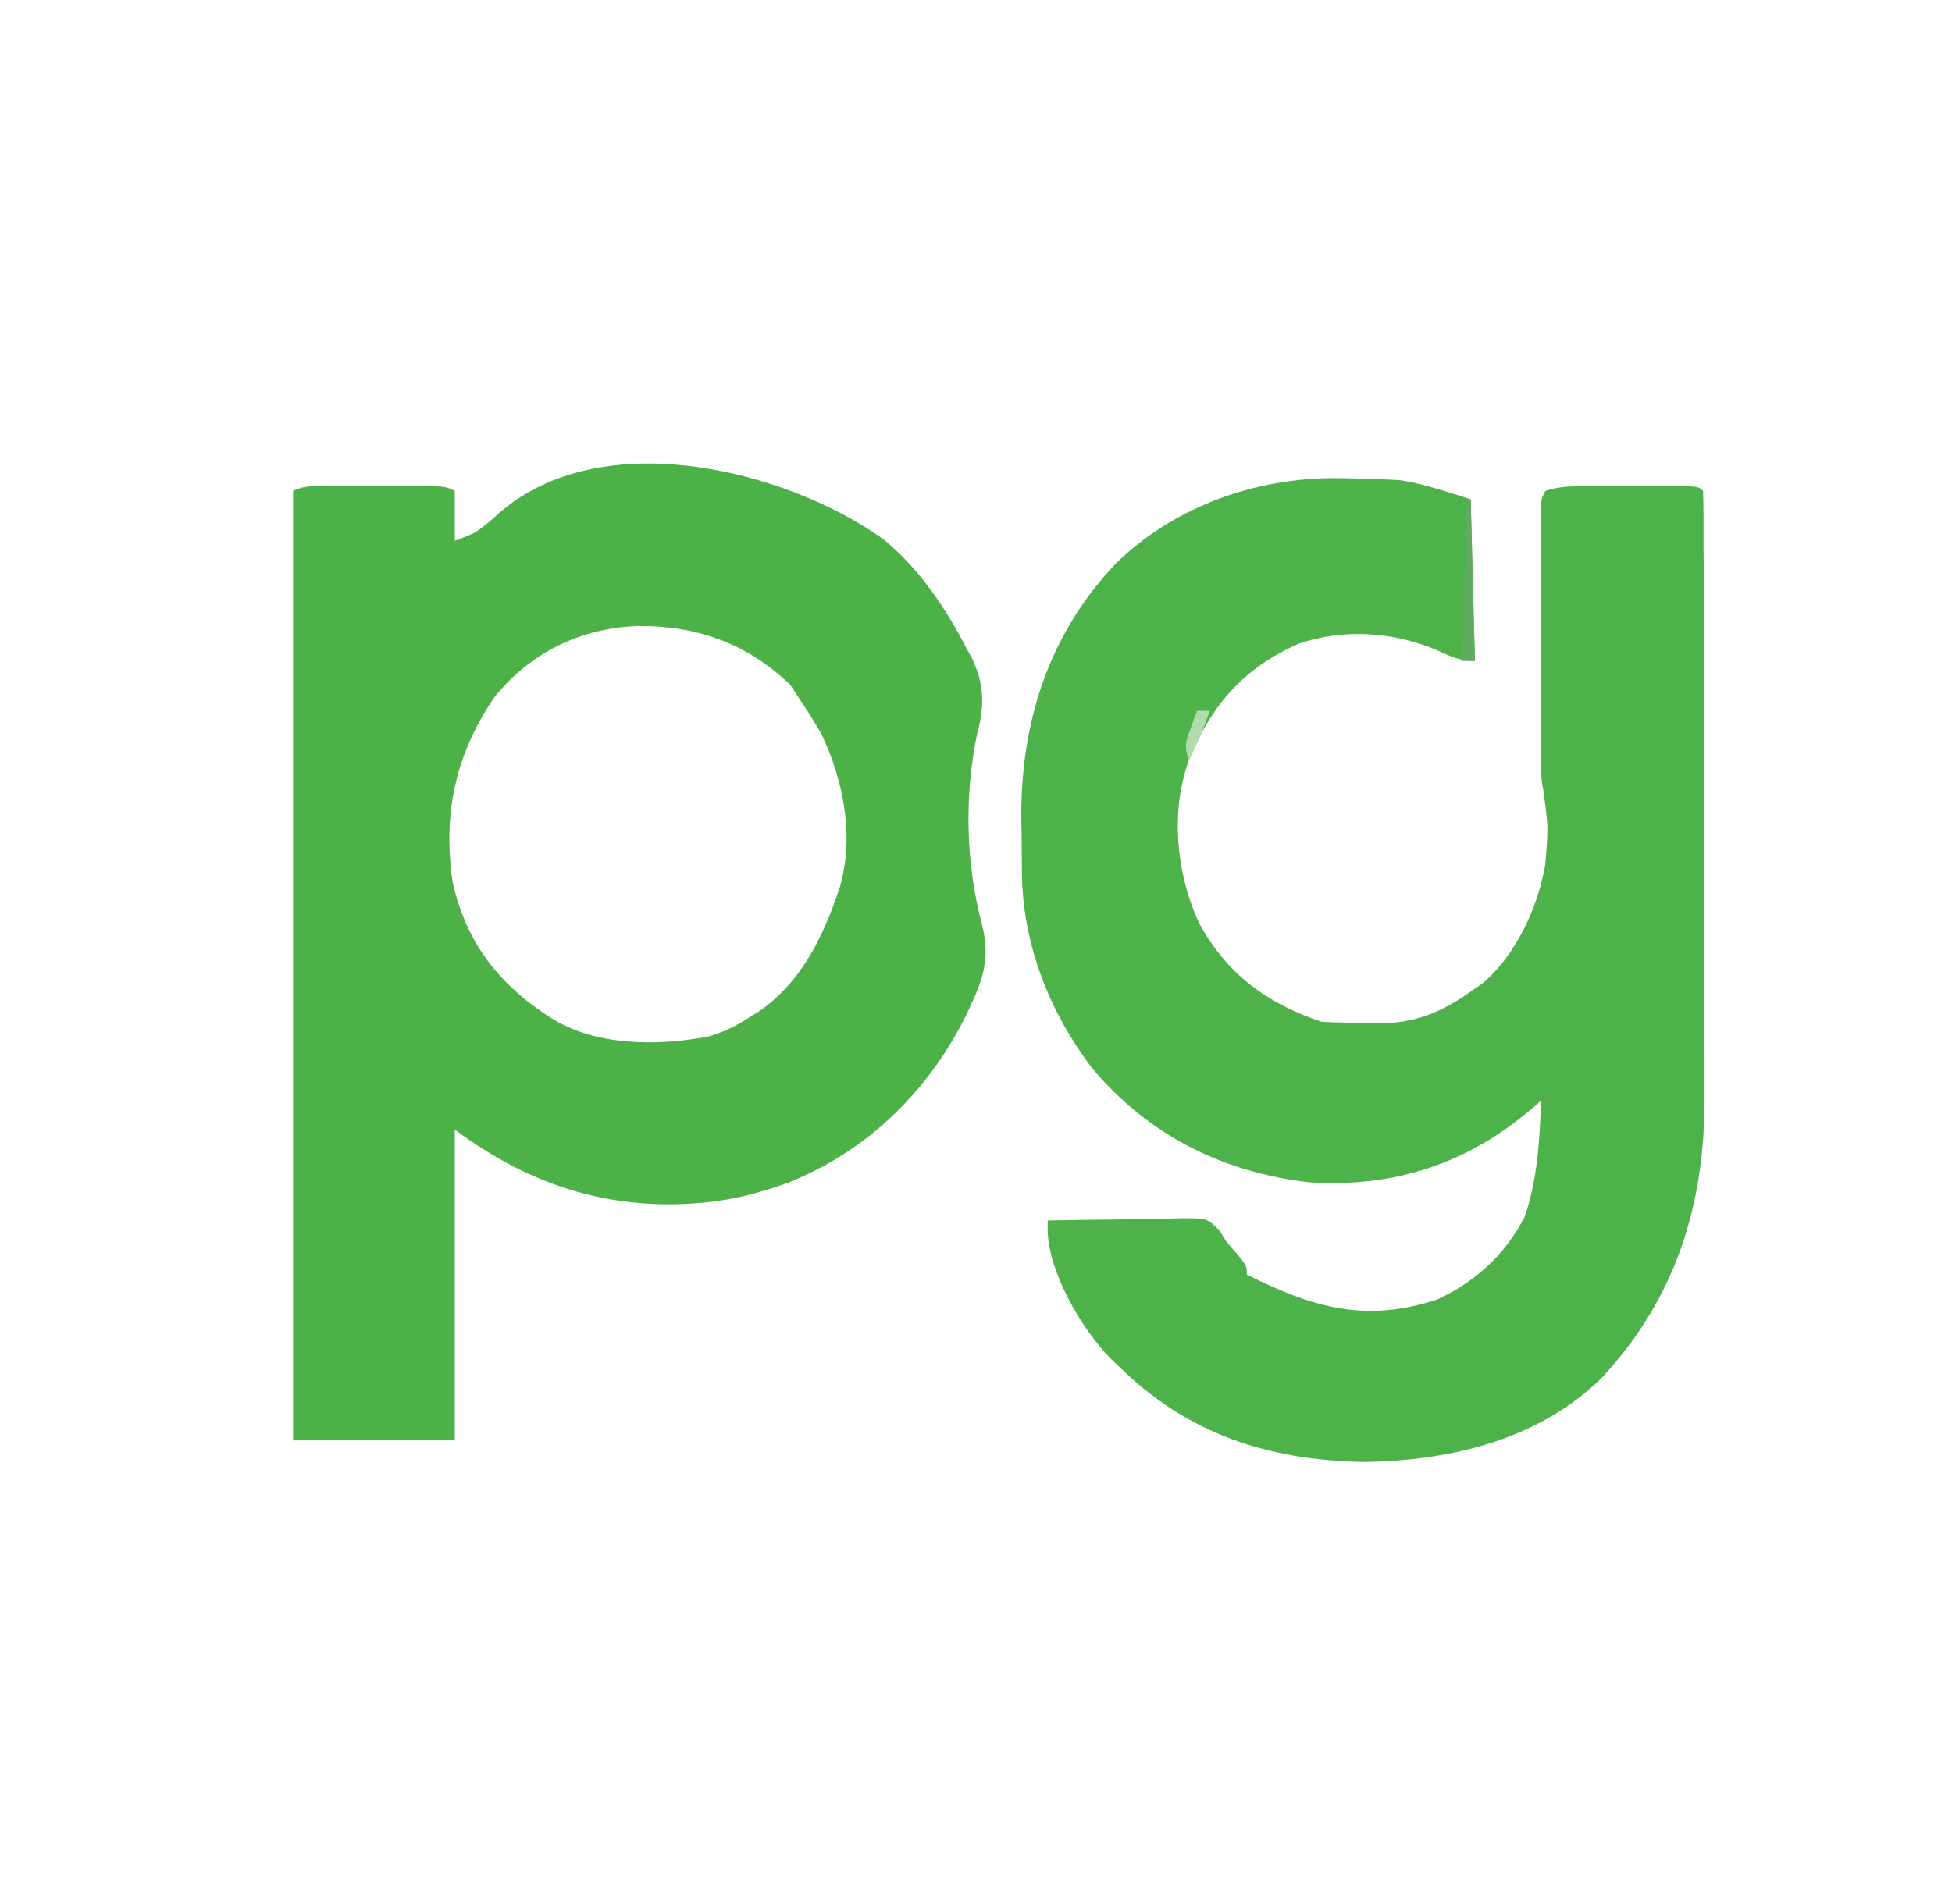
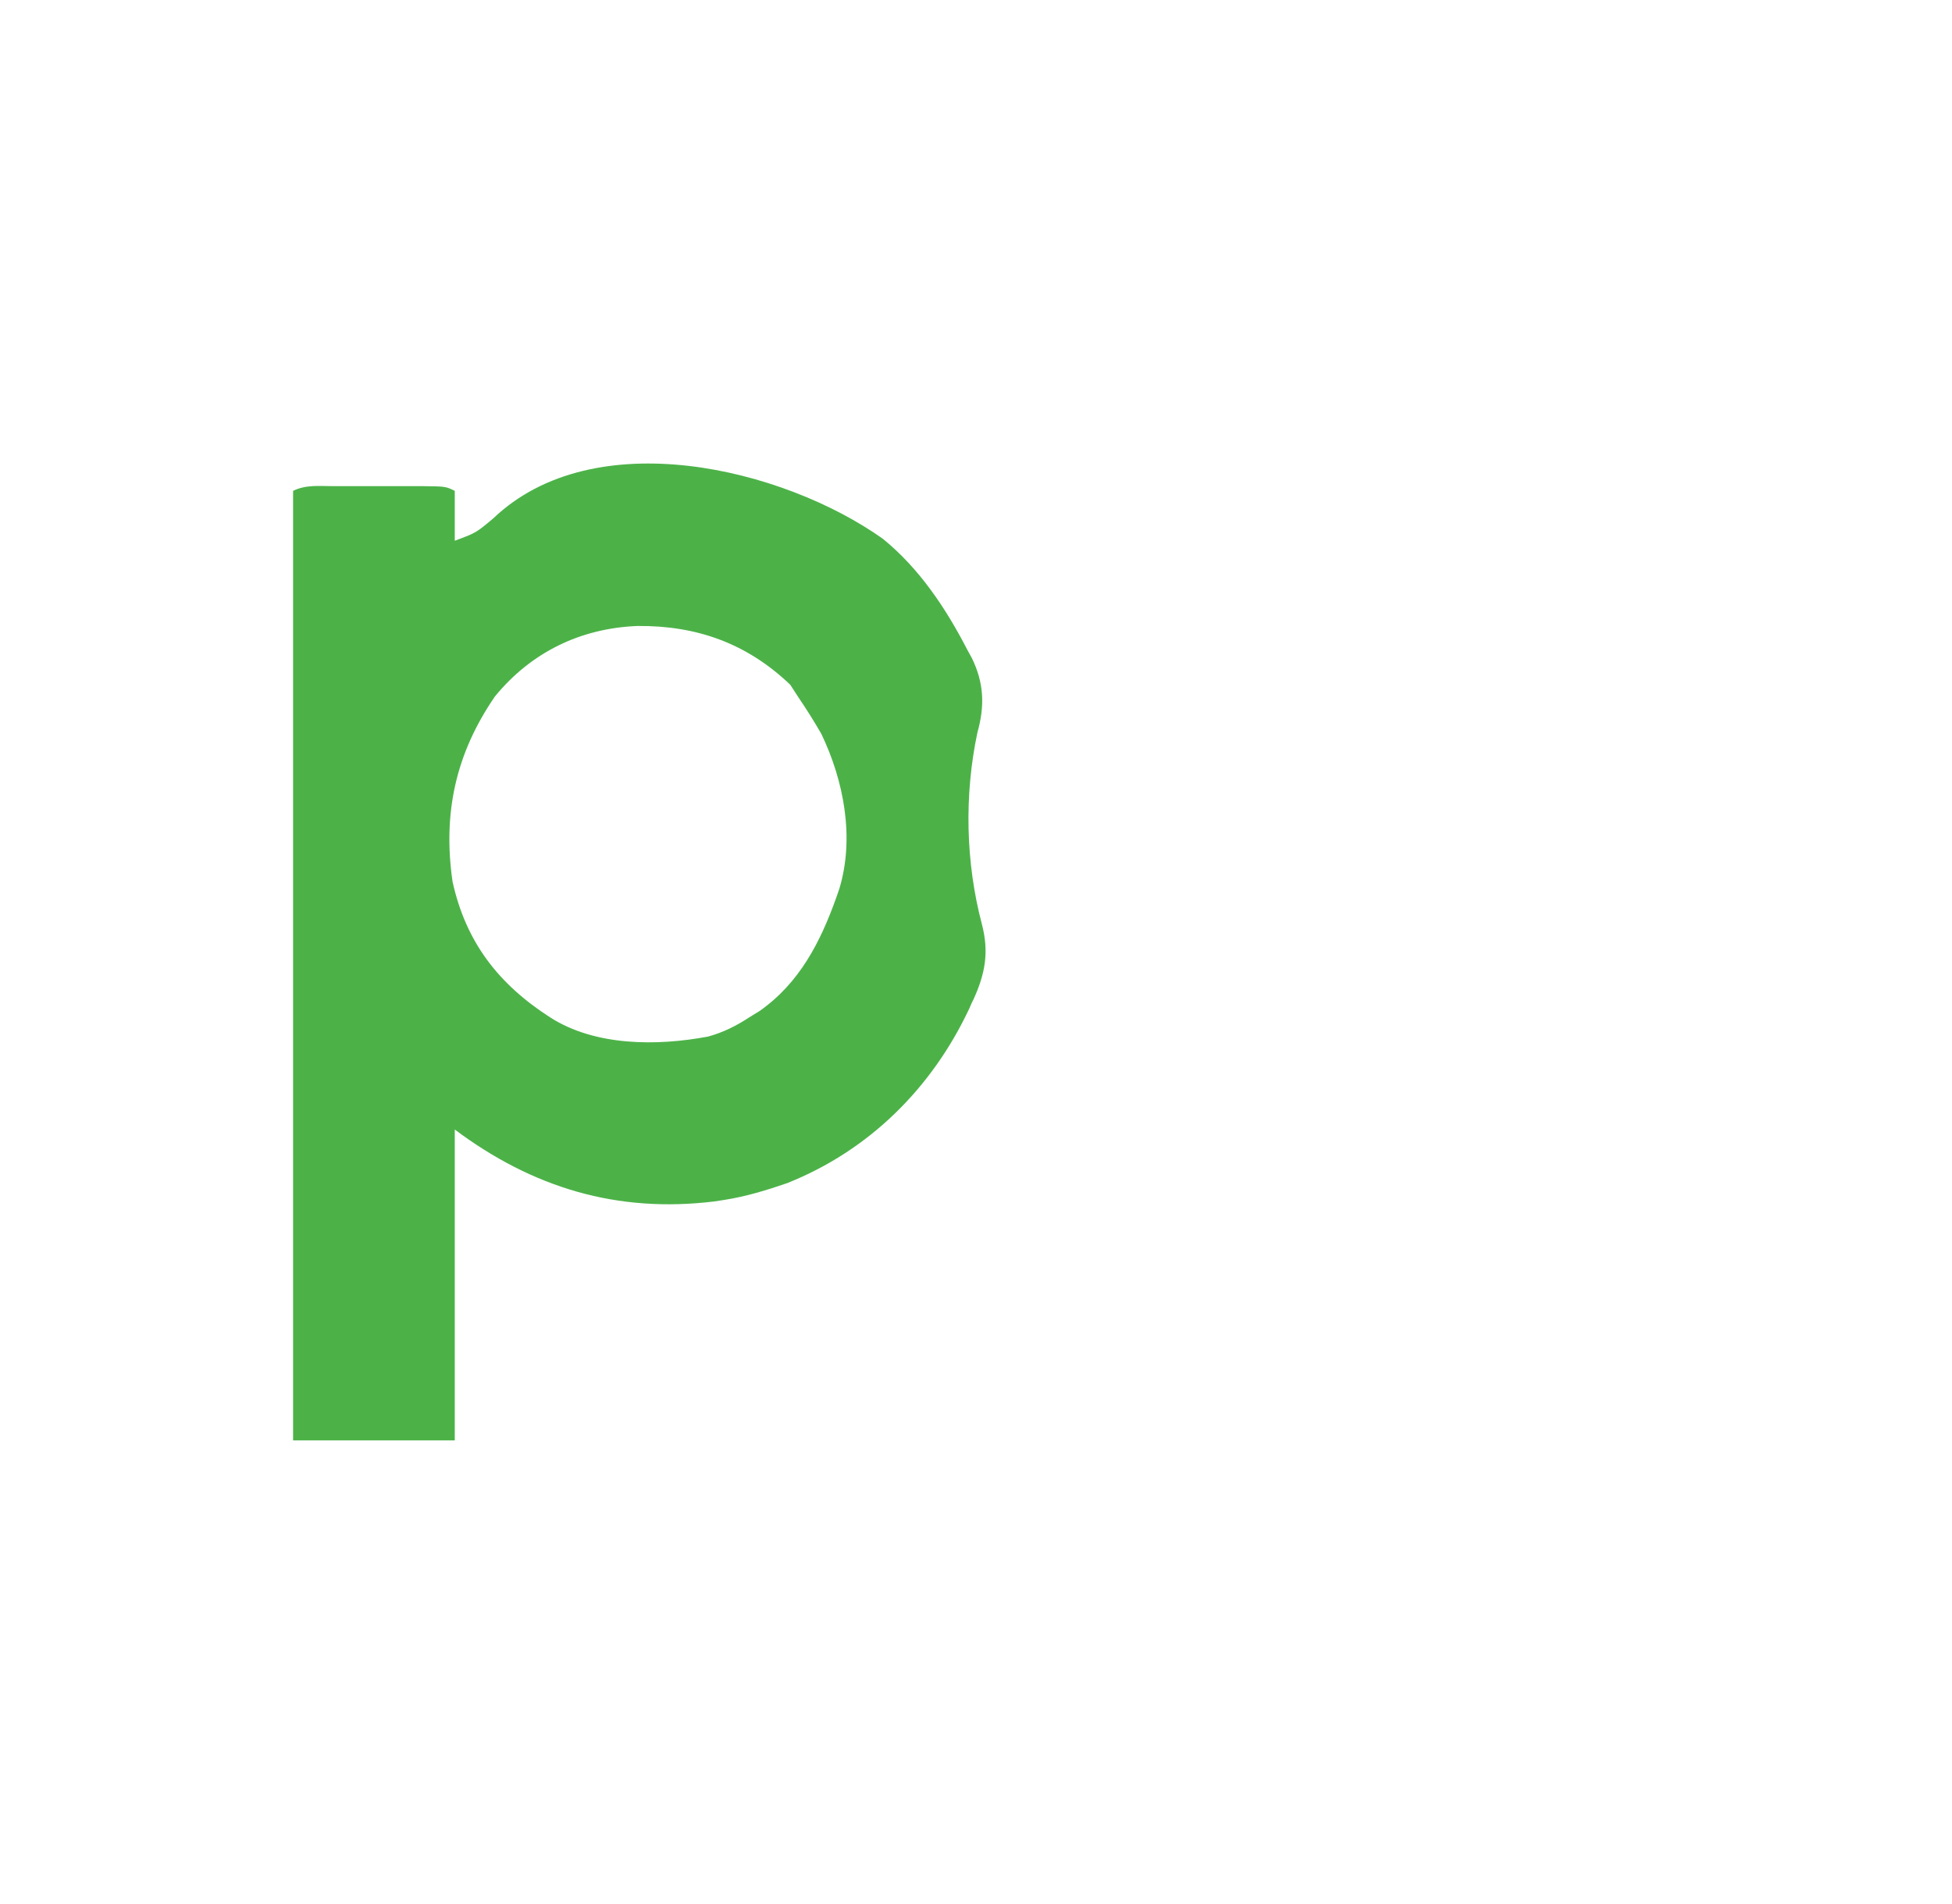
<svg xmlns="http://www.w3.org/2000/svg" width="41" zoomAndPan="magnify" viewBox="0 0 30.75 30" height="40" preserveAspectRatio="xMidYMid meet" version="1.2">
  <g id="51b5d8fed6">
-     <path style=" stroke:none;fill-rule:nonzero;fill:#4cb249;fill-opacity:1;" d="M 20.859 7.535 C 21.043 7.531 21.223 7.535 21.406 7.539 C 21.512 7.543 21.512 7.543 21.625 7.543 C 21.699 7.547 21.777 7.551 21.855 7.555 C 21.922 7.559 21.992 7.562 22.062 7.566 C 22.441 7.625 22.805 7.754 23.168 7.867 C 23.191 8.707 23.211 9.547 23.234 10.414 C 23 10.414 22.867 10.348 22.656 10.254 C 21.973 9.953 21.156 9.895 20.445 10.148 C 19.582 10.531 19.082 11.113 18.727 11.98 C 18.434 12.789 18.531 13.77 18.887 14.539 C 19.32 15.34 19.953 15.809 20.816 16.098 C 21.047 16.113 21.281 16.113 21.512 16.117 C 21.574 16.117 21.637 16.121 21.703 16.121 C 22.289 16.129 22.711 15.949 23.188 15.609 C 23.266 15.555 23.266 15.555 23.348 15.5 C 23.875 15.062 24.234 14.285 24.344 13.613 C 24.391 13.027 24.391 13.027 24.312 12.453 C 24.27 12.258 24.27 12.07 24.27 11.871 C 24.27 11.809 24.27 11.809 24.27 11.742 C 24.27 11.598 24.27 11.457 24.27 11.316 C 24.27 11.215 24.27 11.117 24.27 11.02 C 24.27 10.812 24.27 10.605 24.27 10.398 C 24.27 10.133 24.27 9.867 24.27 9.602 C 24.27 9.395 24.27 9.191 24.27 8.988 C 24.27 8.891 24.27 8.793 24.27 8.695 C 24.27 8.559 24.27 8.422 24.27 8.285 C 24.27 8.207 24.27 8.129 24.27 8.047 C 24.277 7.867 24.277 7.867 24.344 7.734 C 24.582 7.656 24.797 7.66 25.043 7.66 C 25.094 7.66 25.141 7.66 25.191 7.66 C 25.293 7.66 25.398 7.66 25.5 7.66 C 25.66 7.66 25.816 7.66 25.977 7.66 C 26.074 7.66 26.176 7.66 26.277 7.66 C 26.324 7.66 26.371 7.66 26.422 7.66 C 26.754 7.664 26.754 7.664 26.828 7.734 C 26.832 7.867 26.836 8 26.836 8.133 C 26.836 8.176 26.836 8.215 26.836 8.258 C 26.836 8.402 26.836 8.543 26.836 8.684 C 26.836 8.785 26.84 8.887 26.84 8.988 C 26.84 9.266 26.84 9.539 26.84 9.816 C 26.84 9.988 26.84 10.16 26.84 10.332 C 26.84 10.875 26.844 11.418 26.844 11.957 C 26.844 12.582 26.844 13.203 26.848 13.828 C 26.848 14.309 26.848 14.789 26.848 15.273 C 26.848 15.562 26.848 15.848 26.848 16.137 C 26.852 16.406 26.852 16.68 26.852 16.949 C 26.852 17.051 26.852 17.148 26.852 17.246 C 26.863 18.965 26.41 20.445 25.223 21.719 C 24.227 22.688 22.859 23.012 21.504 23.035 C 19.988 23.012 18.703 22.598 17.617 21.52 C 17.574 21.48 17.535 21.441 17.492 21.402 C 17.039 20.938 16.516 20.047 16.504 19.383 C 16.504 19.332 16.504 19.285 16.504 19.23 C 16.863 19.223 17.223 19.219 17.578 19.215 C 17.703 19.211 17.824 19.211 17.945 19.207 C 18.121 19.203 18.297 19.203 18.469 19.199 C 18.523 19.199 18.578 19.195 18.637 19.195 C 19.016 19.195 19.016 19.195 19.215 19.391 C 19.246 19.445 19.281 19.5 19.316 19.559 C 19.375 19.629 19.434 19.699 19.496 19.766 C 19.641 19.949 19.641 19.949 19.641 20.082 C 20.676 20.602 21.508 20.848 22.645 20.473 C 23.254 20.188 23.711 19.766 24.02 19.168 C 24.223 18.574 24.254 17.957 24.277 17.336 C 24.219 17.395 24.219 17.395 24.152 17.449 C 23.137 18.328 21.973 18.715 20.629 18.629 C 19.262 18.473 18.086 17.883 17.203 16.828 C 16.527 15.938 16.109 14.871 16.098 13.75 C 16.098 13.703 16.098 13.652 16.098 13.602 C 16.098 13.5 16.094 13.395 16.094 13.289 C 16.094 13.188 16.094 13.082 16.09 12.977 C 16.062 11.434 16.5 10.008 17.586 8.871 C 18.461 8.02 19.652 7.574 20.859 7.535 Z M 20.859 7.535 " />
    <path style=" stroke:none;fill-rule:nonzero;fill:#4cb248;fill-opacity:1;" d="M 13.906 8.488 C 14.48 8.953 14.902 9.586 15.238 10.238 C 15.273 10.301 15.273 10.301 15.309 10.367 C 15.5 10.758 15.516 11.117 15.398 11.539 C 15.188 12.523 15.211 13.594 15.469 14.566 C 15.582 15.004 15.52 15.34 15.336 15.746 C 15.312 15.789 15.293 15.836 15.273 15.883 C 14.684 17.141 13.695 18.125 12.402 18.641 C 12.074 18.754 11.754 18.852 11.41 18.906 C 11.332 18.918 11.332 18.918 11.254 18.93 C 9.723 19.117 8.391 18.715 7.164 17.797 C 7.164 19.41 7.164 21.027 7.164 22.695 C 6.324 22.695 5.484 22.695 4.617 22.695 C 4.617 17.758 4.617 12.82 4.617 7.734 C 4.82 7.633 5.035 7.66 5.258 7.66 C 5.332 7.66 5.332 7.66 5.41 7.66 C 5.516 7.66 5.621 7.66 5.727 7.66 C 5.891 7.66 6.055 7.66 6.215 7.66 C 6.32 7.66 6.422 7.66 6.527 7.66 C 6.598 7.66 6.598 7.66 6.676 7.66 C 7.02 7.664 7.02 7.664 7.164 7.734 C 7.164 7.992 7.164 8.254 7.164 8.52 C 7.5 8.395 7.5 8.395 7.77 8.168 C 9.363 6.648 12.336 7.375 13.906 8.488 Z M 7.797 10.973 C 7.18 11.871 6.973 12.809 7.129 13.891 C 7.34 14.848 7.855 15.508 8.668 16.031 C 9.375 16.484 10.348 16.484 11.156 16.332 C 11.395 16.266 11.598 16.164 11.801 16.031 C 11.855 15.996 11.91 15.965 11.965 15.93 C 12.594 15.488 12.922 14.848 13.176 14.137 C 13.191 14.094 13.207 14.047 13.223 14 C 13.465 13.199 13.293 12.301 12.938 11.562 C 12.828 11.371 12.711 11.184 12.586 11 C 12.539 10.93 12.496 10.859 12.449 10.789 C 11.766 10.137 10.977 9.855 10.043 9.863 C 9.145 9.898 8.367 10.277 7.797 10.973 Z M 7.797 10.973 " />
-     <path style=" stroke:none;fill-rule:nonzero;fill:#61ab5f;fill-opacity:1;" d="M 23.102 7.867 C 23.125 7.867 23.148 7.867 23.168 7.867 C 23.191 8.707 23.211 9.547 23.234 10.414 C 23.168 10.414 23.105 10.414 23.039 10.414 C 23.059 9.574 23.082 8.73 23.102 7.867 Z M 23.102 7.867 " />
-     <path style=" stroke:none;fill-rule:nonzero;fill:#b0dcad;fill-opacity:1;" d="M 18.859 11.199 C 18.922 11.199 18.988 11.199 19.055 11.199 C 18.969 11.473 18.859 11.727 18.727 11.98 C 18.652 11.754 18.676 11.699 18.754 11.48 C 18.785 11.398 18.785 11.398 18.812 11.32 C 18.828 11.277 18.844 11.238 18.859 11.199 Z M 18.859 11.199 " />
  </g>
</svg>